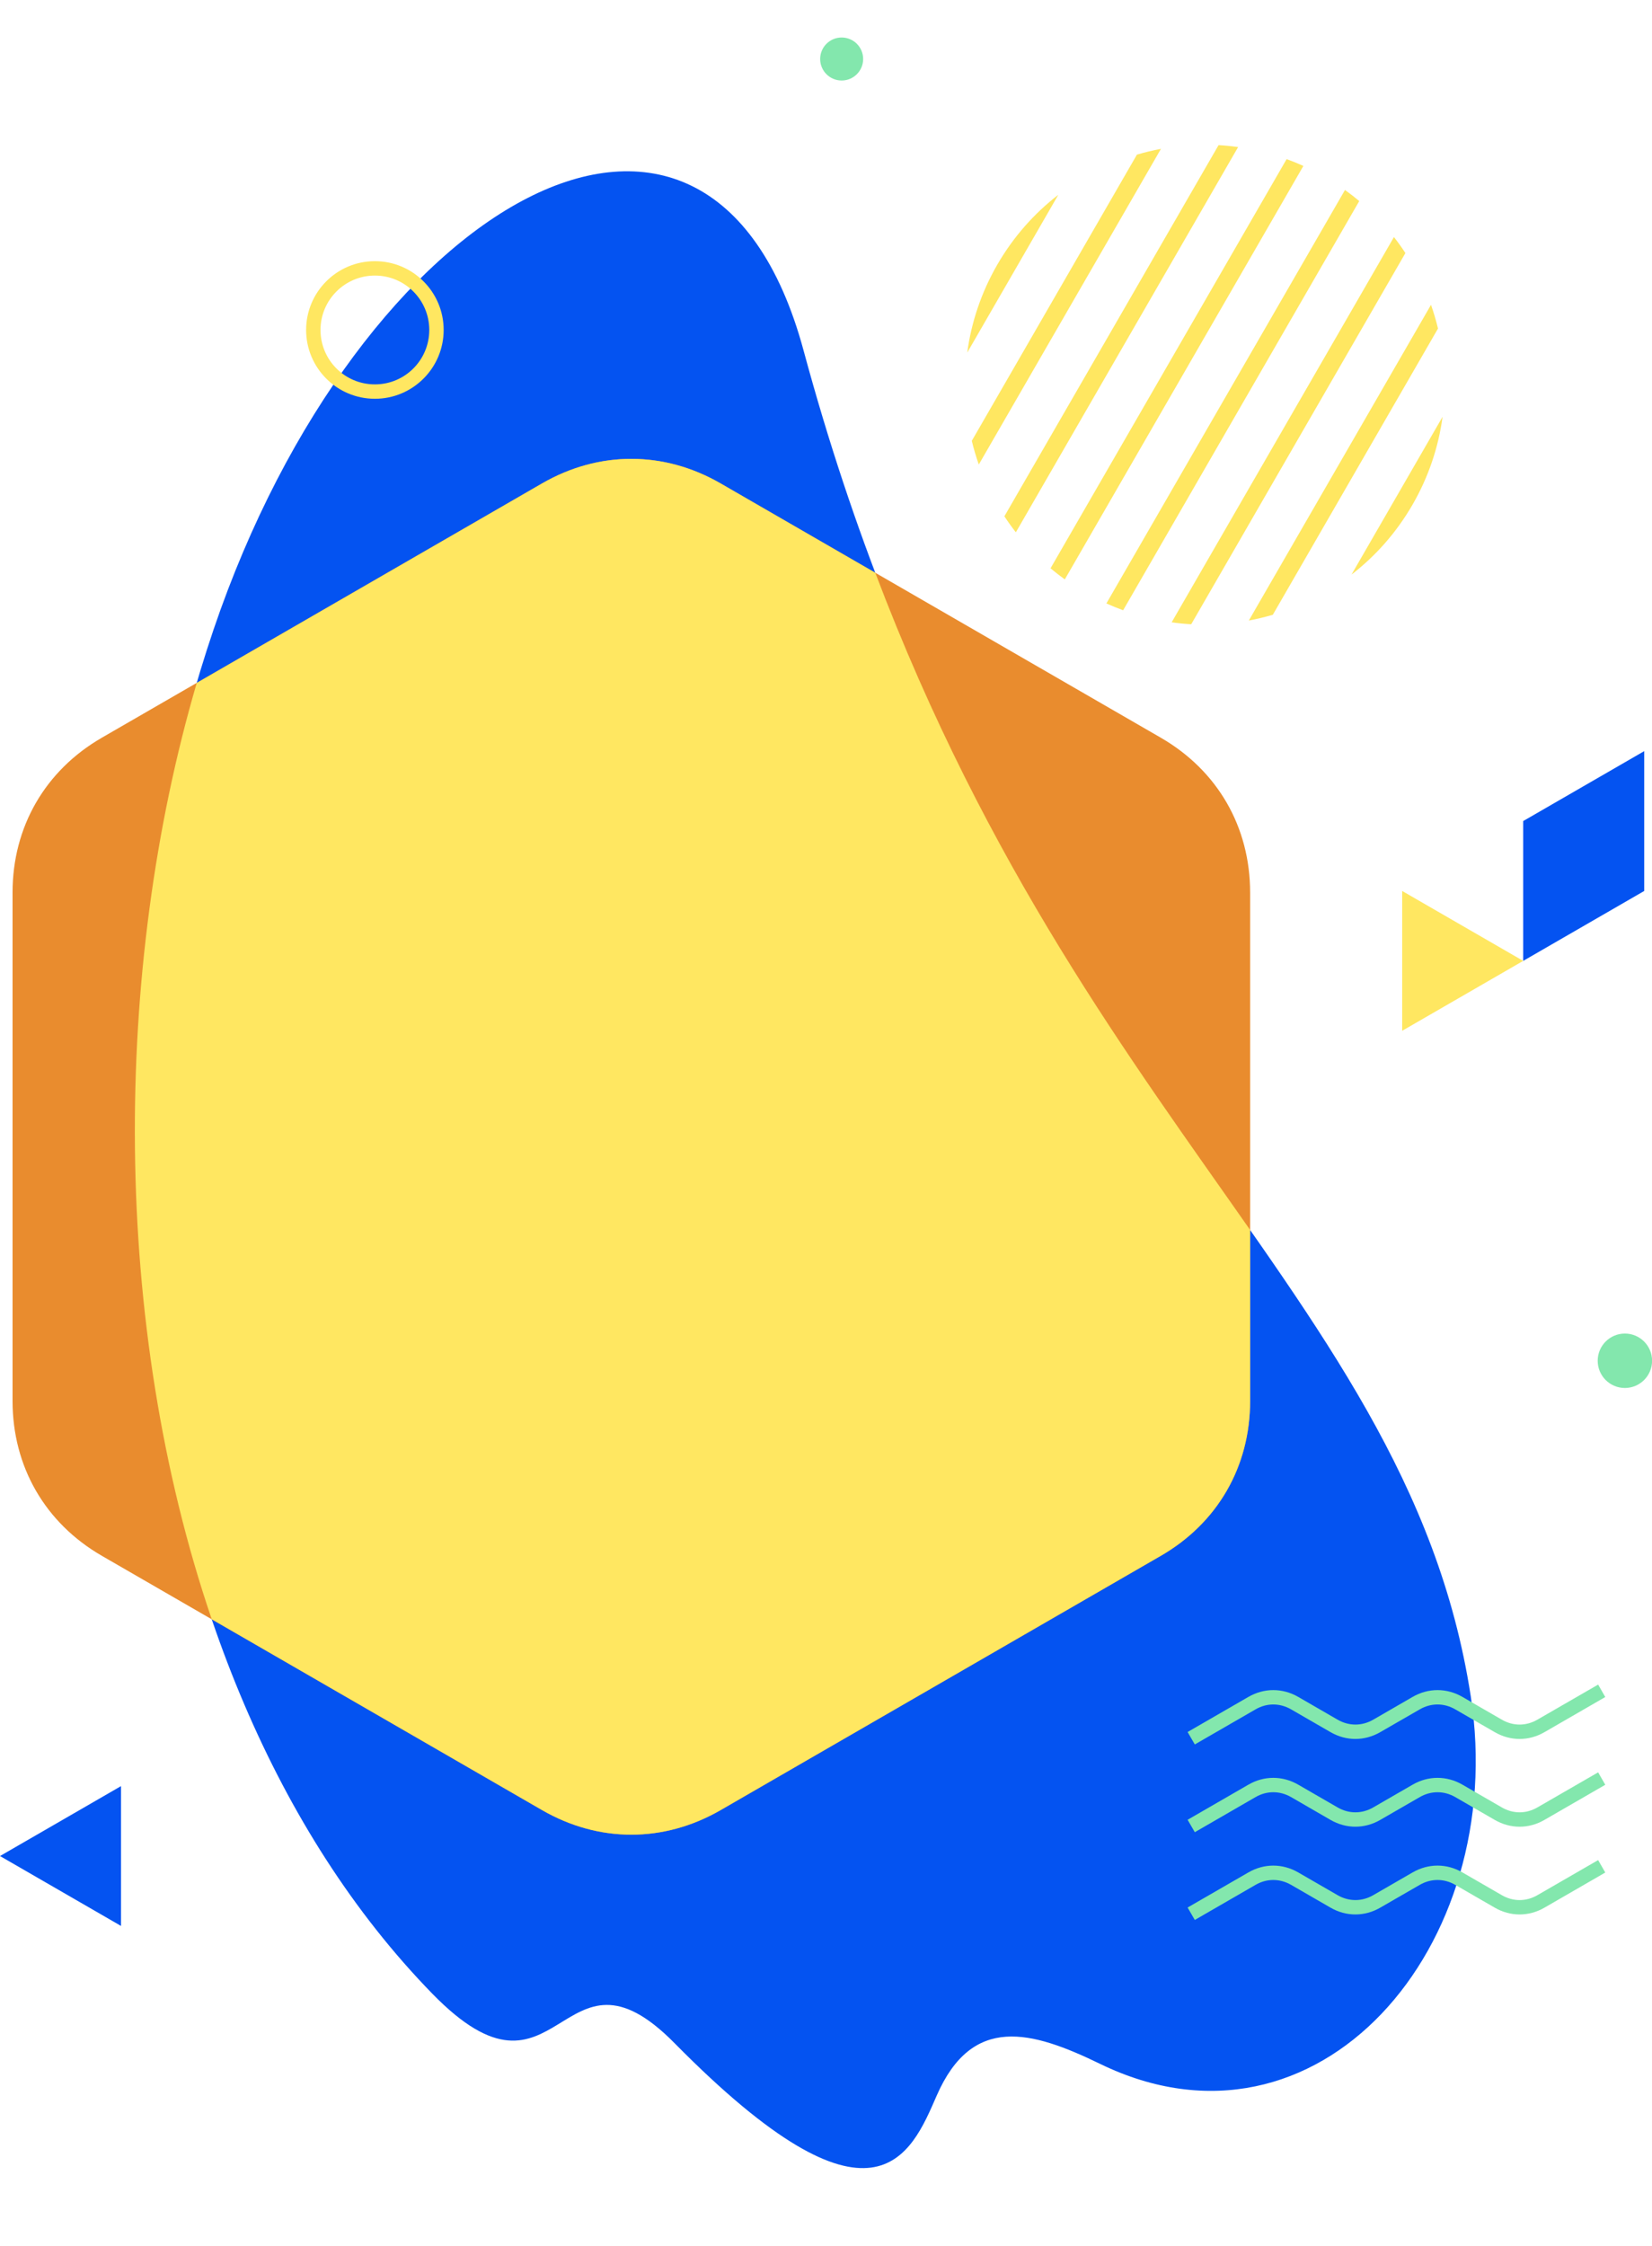
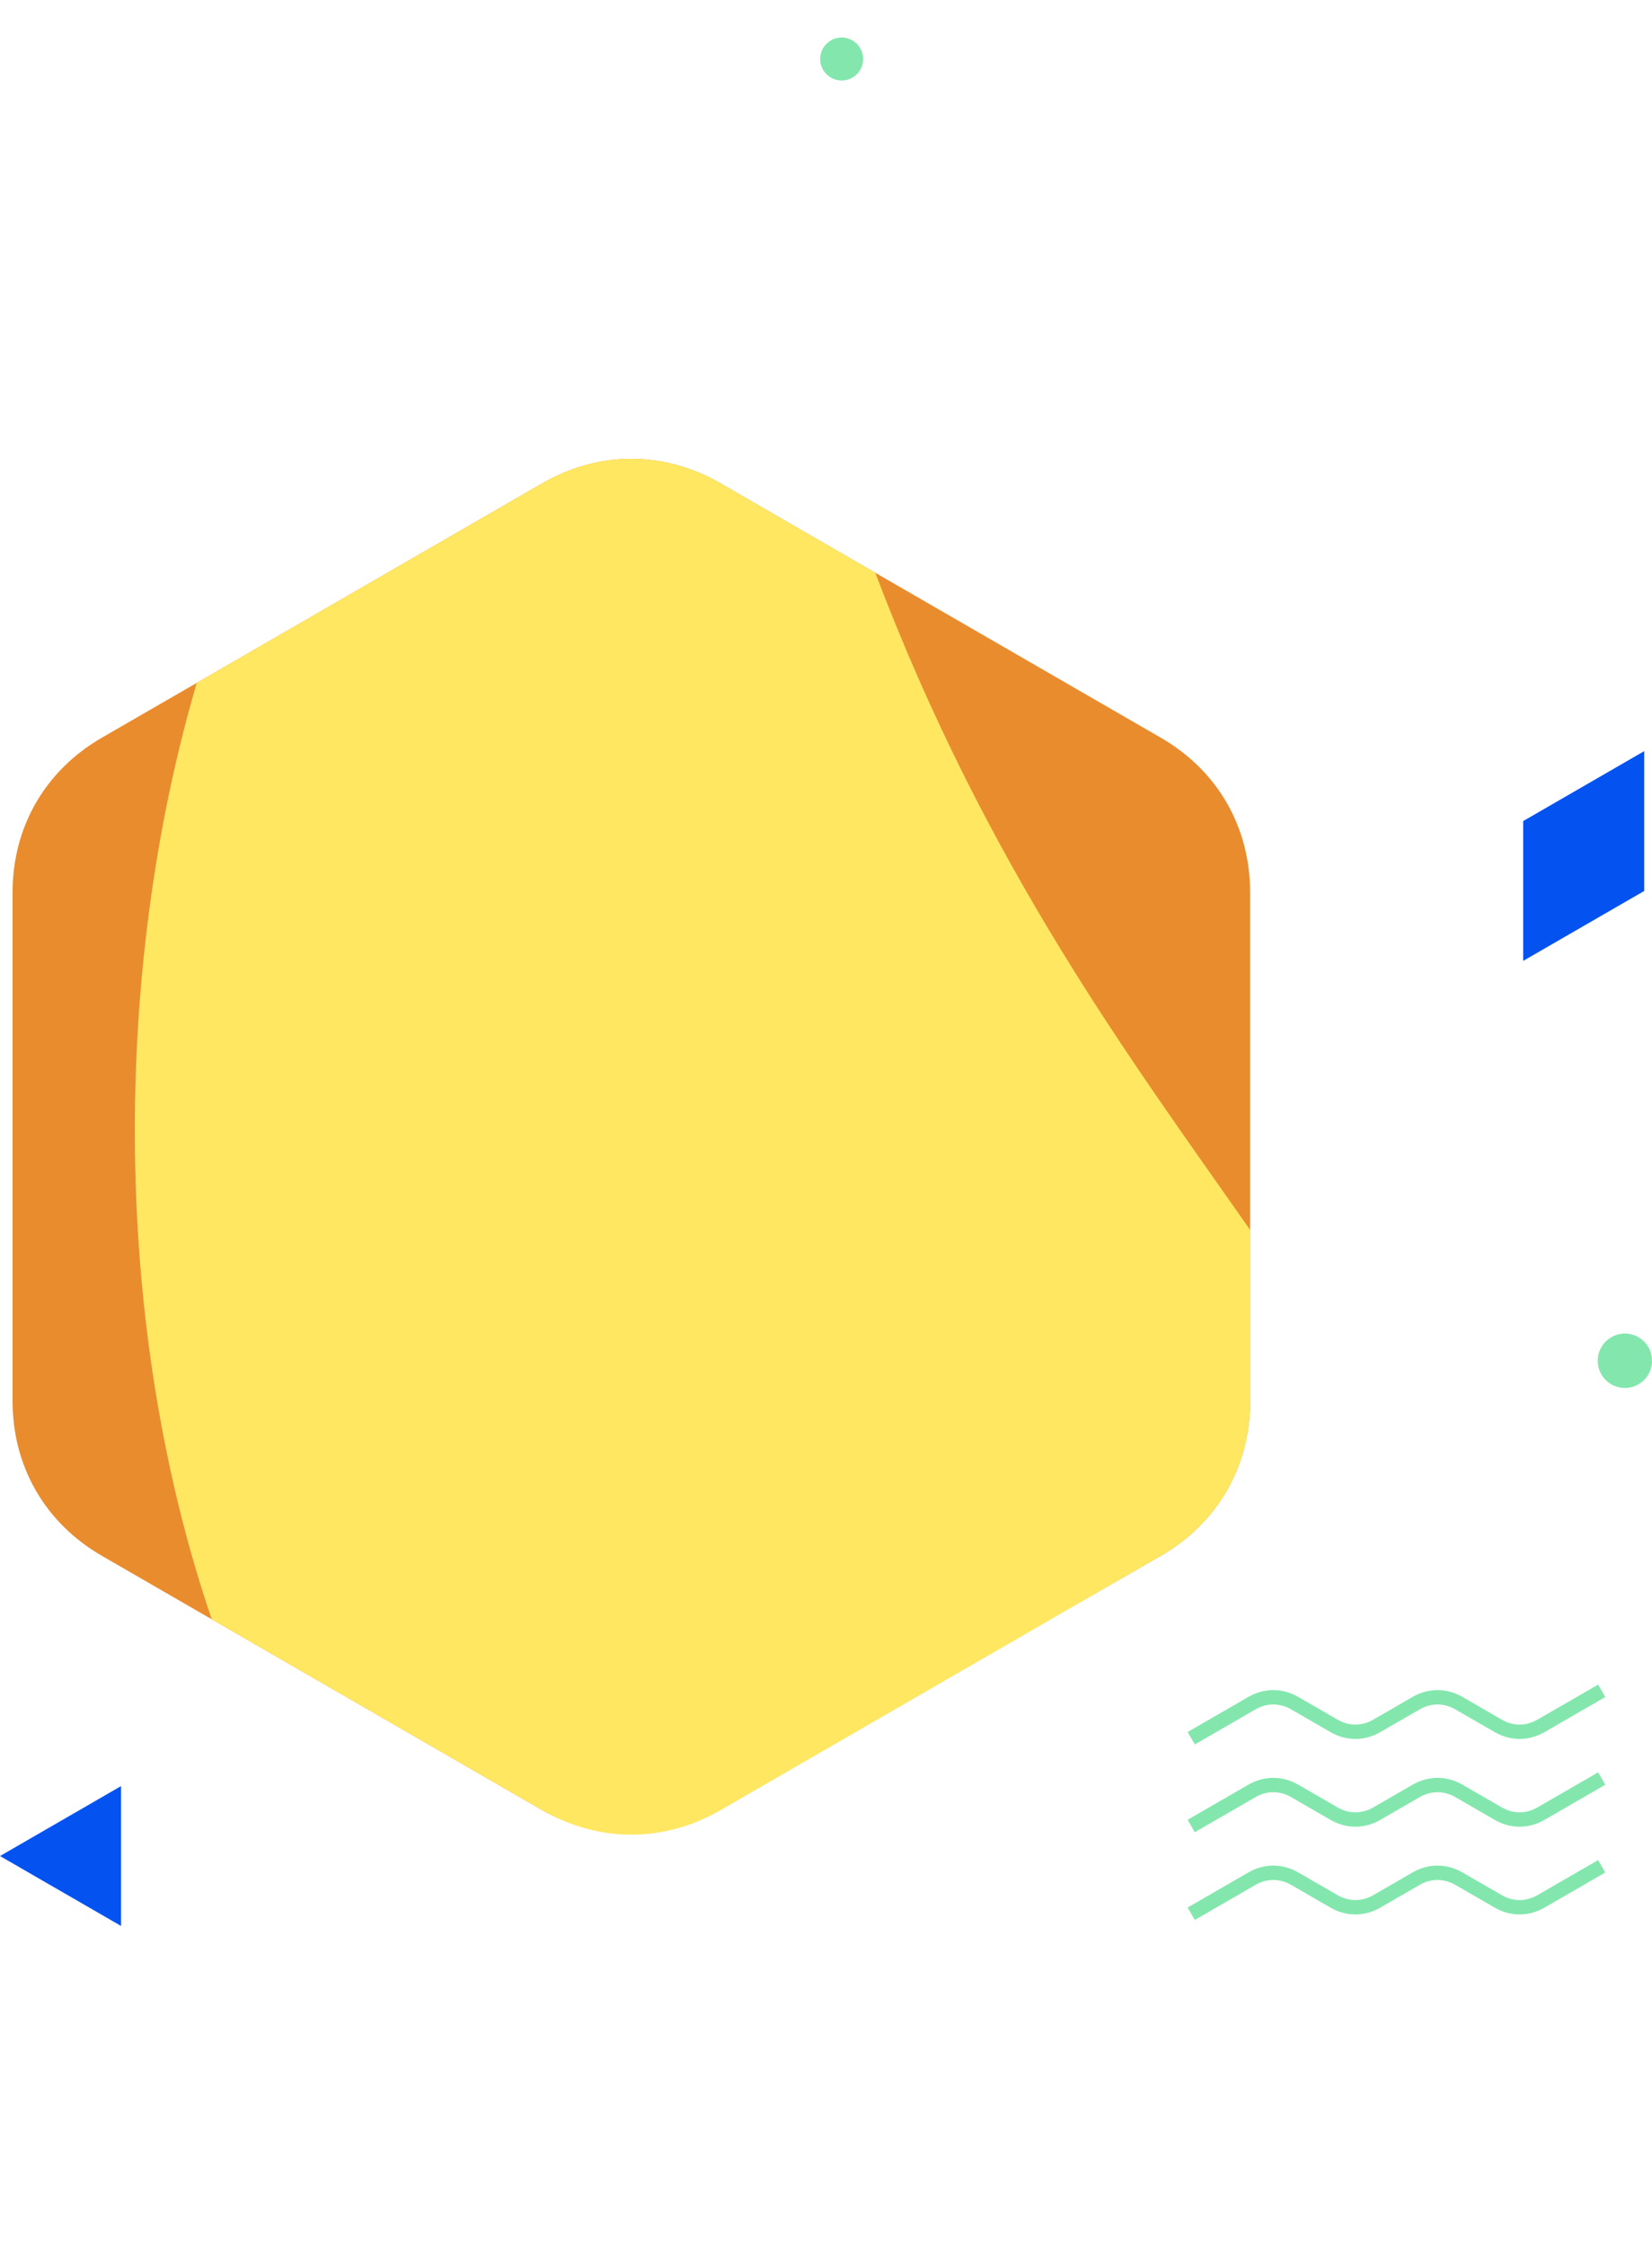
<svg xmlns="http://www.w3.org/2000/svg" fill="#000000" height="1054.2" preserveAspectRatio="xMidYMid meet" version="1" viewBox="0.0 -17.6 775.8 1054.2" width="775.8" zoomAndPan="magnify">
  <defs>
    <clipPath id="a">
      <path d="M 750 608 L 775.84 608 L 775.84 634 L 750 634 Z M 750 608" />
    </clipPath>
  </defs>
  <g>
    <g id="change1_1">
-       <path d="M 100.297 277.859 C 168.52 77 332.84 -17.648 377.352 146.84 C 471.062 493.141 659.934 579.117 690.684 778.52 C 708.836 896.254 618.781 1000.711 516.695 951.113 C 484.305 935.379 456.551 927.797 439.867 966.02 C 427.789 993.707 410.668 1036.531 316.754 941.332 C 263.09 886.934 263.012 979.684 202.996 918.109 C 54.703 765.988 31.562 480.219 100.297 277.859" fill="#0453f1" fill-rule="evenodd" />
-     </g>
+       </g>
    <g id="change2_1">
-       <path d="M 545.094 712.648 L 338.469 831.945 C 311.766 847.359 281.203 847.359 254.508 831.945 L 47.875 712.648 C 21.18 697.234 5.895 670.762 5.895 639.934 L 5.895 401.336 C 5.895 370.504 21.172 344.035 47.871 328.617 L 254.5 209.32 C 281.195 193.906 311.766 193.906 338.465 209.32 L 545.094 328.621 C 571.789 344.035 587.074 370.504 587.074 401.328 L 587.074 639.934 C 587.074 670.762 571.797 697.234 545.094 712.648" fill="#e98c2e" fill-rule="evenodd" />
+       <path d="M 545.094 712.648 C 311.766 847.359 281.203 847.359 254.508 831.945 L 47.875 712.648 C 21.18 697.234 5.895 670.762 5.895 639.934 L 5.895 401.336 C 5.895 370.504 21.172 344.035 47.871 328.617 L 254.5 209.32 C 281.195 193.906 311.766 193.906 338.465 209.32 L 545.094 328.621 C 571.789 344.035 587.074 370.504 587.074 401.328 L 587.074 639.934 C 587.074 670.762 571.797 697.234 545.094 712.648" fill="#e98c2e" fill-rule="evenodd" />
    </g>
    <g id="change3_1">
      <path d="M 545.094 712.648 L 338.469 831.945 C 311.766 847.359 281.203 847.359 254.508 831.945 L 99.438 742.418 C 52.195 603.793 52.848 437.789 92.402 302.91 L 254.5 209.32 C 281.195 193.906 311.766 193.906 338.465 209.32 L 411.039 251.223 C 463.551 389.77 531.059 479.555 587.074 559.68 L 587.074 639.934 C 587.074 670.762 571.797 697.234 545.094 712.648" fill="#ffe761" fill-rule="evenodd" />
    </g>
    <g id="change4_1">
-       <path d="M 634.68 252.086 L 677.449 178.016 C 675.543 192.145 670.922 206.145 663.352 219.258 C 655.781 232.367 645.961 243.371 634.68 252.086 Z M 675.305 136.594 L 597.738 270.938 C 594.023 272.035 590.262 272.938 586.461 273.645 L 672.012 125.473 C 673.297 129.121 674.398 132.828 675.305 136.594 Z M 659.996 101.172 L 559.414 275.391 C 556.344 275.215 553.277 274.918 550.223 274.484 L 654.613 93.664 C 656.52 96.098 658.312 98.605 659.996 101.172 Z M 638.32 76.773 L 527.441 268.824 C 524.801 267.863 522.176 266.793 519.578 265.621 L 631.617 71.566 C 633.934 73.227 636.172 74.961 638.32 76.773 Z M 612.082 60.285 L 500.047 254.34 C 497.734 252.68 495.492 250.941 493.34 249.133 L 604.215 57.082 C 606.859 58.039 609.488 59.109 612.082 60.285 Z M 581.441 51.418 L 477.051 232.242 C 475.148 229.801 473.355 227.297 471.672 224.727 L 572.25 50.52 C 575.316 50.691 578.387 50.996 581.441 51.418 Z M 545.199 52.266 L 459.656 200.426 C 458.375 196.777 457.27 193.062 456.367 189.305 L 533.918 54.977 C 537.633 53.879 541.395 52.977 545.199 52.266 Z M 496.996 73.828 L 454.227 147.898 C 456.125 133.77 460.754 119.77 468.316 106.656 C 475.895 93.543 485.707 82.539 496.996 73.828" fill="#ffe761" fill-rule="evenodd" />
-     </g>
+       </g>
    <g id="change5_2">
      <path d="M 557.715 836.512 L 586.262 820.031 C 593.645 815.758 602.27 815.766 609.664 820.031 L 628.184 830.727 C 633.461 833.77 639.578 833.777 644.855 830.727 L 663.375 820.039 C 670.758 815.758 679.395 815.766 686.781 820.031 L 705.305 830.727 C 710.586 833.777 716.676 833.77 721.953 830.727 L 750.508 814.25 L 753.859 820.082 L 725.324 836.551 C 717.945 840.844 709.312 840.832 701.93 836.562 L 683.402 825.859 C 678.125 822.824 672.023 822.824 666.746 825.859 L 648.203 836.562 C 640.824 840.824 632.199 840.832 624.816 836.562 L 606.301 825.859 C 601.016 822.828 594.922 822.816 589.637 825.859 L 561.094 842.344 Z M 557.715 877.695 L 586.262 861.219 C 593.645 856.949 602.27 856.949 609.664 861.219 L 628.184 871.914 C 633.469 874.949 639.57 874.961 644.855 871.914 L 663.375 861.223 C 670.758 856.941 679.395 856.949 686.781 861.219 L 705.305 871.914 C 710.578 874.957 716.676 874.961 721.953 871.914 L 750.508 855.434 L 753.859 861.27 L 725.324 877.742 C 717.945 882.02 709.312 882.016 701.93 877.746 L 683.402 867.051 C 678.125 864.008 672.02 864.008 666.746 867.051 L 648.203 877.746 C 640.816 882.016 632.203 882.02 624.816 877.746 L 606.301 867.051 C 601.016 864.02 594.914 863.996 589.637 867.051 L 561.094 883.531 Z M 557.715 795.32 L 586.262 778.84 C 593.652 774.578 602.266 774.578 609.664 778.84 L 628.184 789.543 C 633.469 792.582 639.57 792.586 644.855 789.543 L 663.375 778.848 C 670.762 774.574 679.387 774.578 686.781 778.84 L 705.305 789.543 C 710.578 792.586 716.676 792.586 721.953 789.535 L 750.508 773.062 L 753.859 778.898 L 725.324 795.371 C 717.945 799.652 709.312 799.645 701.93 795.371 L 683.402 784.684 C 678.125 781.633 672.02 781.637 666.746 784.684 L 648.203 795.371 C 640.816 799.641 632.203 799.645 624.816 795.371 L 606.301 784.684 C 601.016 781.645 594.914 781.625 589.637 784.684 L 561.094 801.156 L 557.715 795.32" fill="#83e7ad" />
    </g>
    <g id="change4_2">
-       <path d="M 176.055 169.566 C 158.219 169.566 143.758 155.105 143.758 137.273 C 143.758 119.438 158.219 104.98 176.055 104.98 C 193.875 104.98 208.348 119.449 208.348 137.273 C 208.348 155.09 193.867 169.566 176.055 169.566 Z M 176.055 162.812 C 190.172 162.812 201.59 151.395 201.59 137.273 C 201.59 123.164 190.16 111.734 176.055 111.734 C 161.949 111.734 150.516 123.168 150.516 137.273 C 150.516 151.391 161.938 162.812 176.055 162.812" fill="#ffe761" />
-     </g>
+       </g>
    <g clip-path="url(#a)" id="change5_1">
      <path d="M 763.062 633.844 C 770.117 633.844 775.836 628.133 775.836 621.078 C 775.836 614.027 770.117 608.305 763.062 608.305 C 756.012 608.305 750.297 614.027 750.297 621.078 C 750.297 628.133 756.012 633.844 763.062 633.844" fill="#83e7ad" fill-rule="evenodd" />
    </g>
    <g id="change5_3">
      <path d="M 395.25 20.188 C 400.824 20.188 405.344 15.668 405.344 10.094 C 405.344 4.52 400.824 0 395.25 0 C 389.676 0 385.156 4.52 385.156 10.094 C 385.156 15.668 389.676 20.188 395.25 20.188" fill="#83e7ad" fill-rule="evenodd" />
    </g>
    <g id="change1_2">
      <path d="M 56.836 886.34 L 0 853.527 L 56.836 820.707 Z M 56.836 886.34" fill="#0453f1" fill-rule="evenodd" />
    </g>
    <g id="change3_2">
-       <path d="M 658.477 466.203 L 715.312 433.391 L 658.477 400.574 Z M 658.477 466.203" fill="#ffe761" fill-rule="evenodd" />
-     </g>
+       </g>
    <g id="change1_3">
      <path d="M 715.312 433.391 L 772.148 400.574 L 772.148 334.945 L 715.312 367.762 L 715.312 433.391" fill="#0453f1" fill-rule="evenodd" />
    </g>
  </g>
</svg>